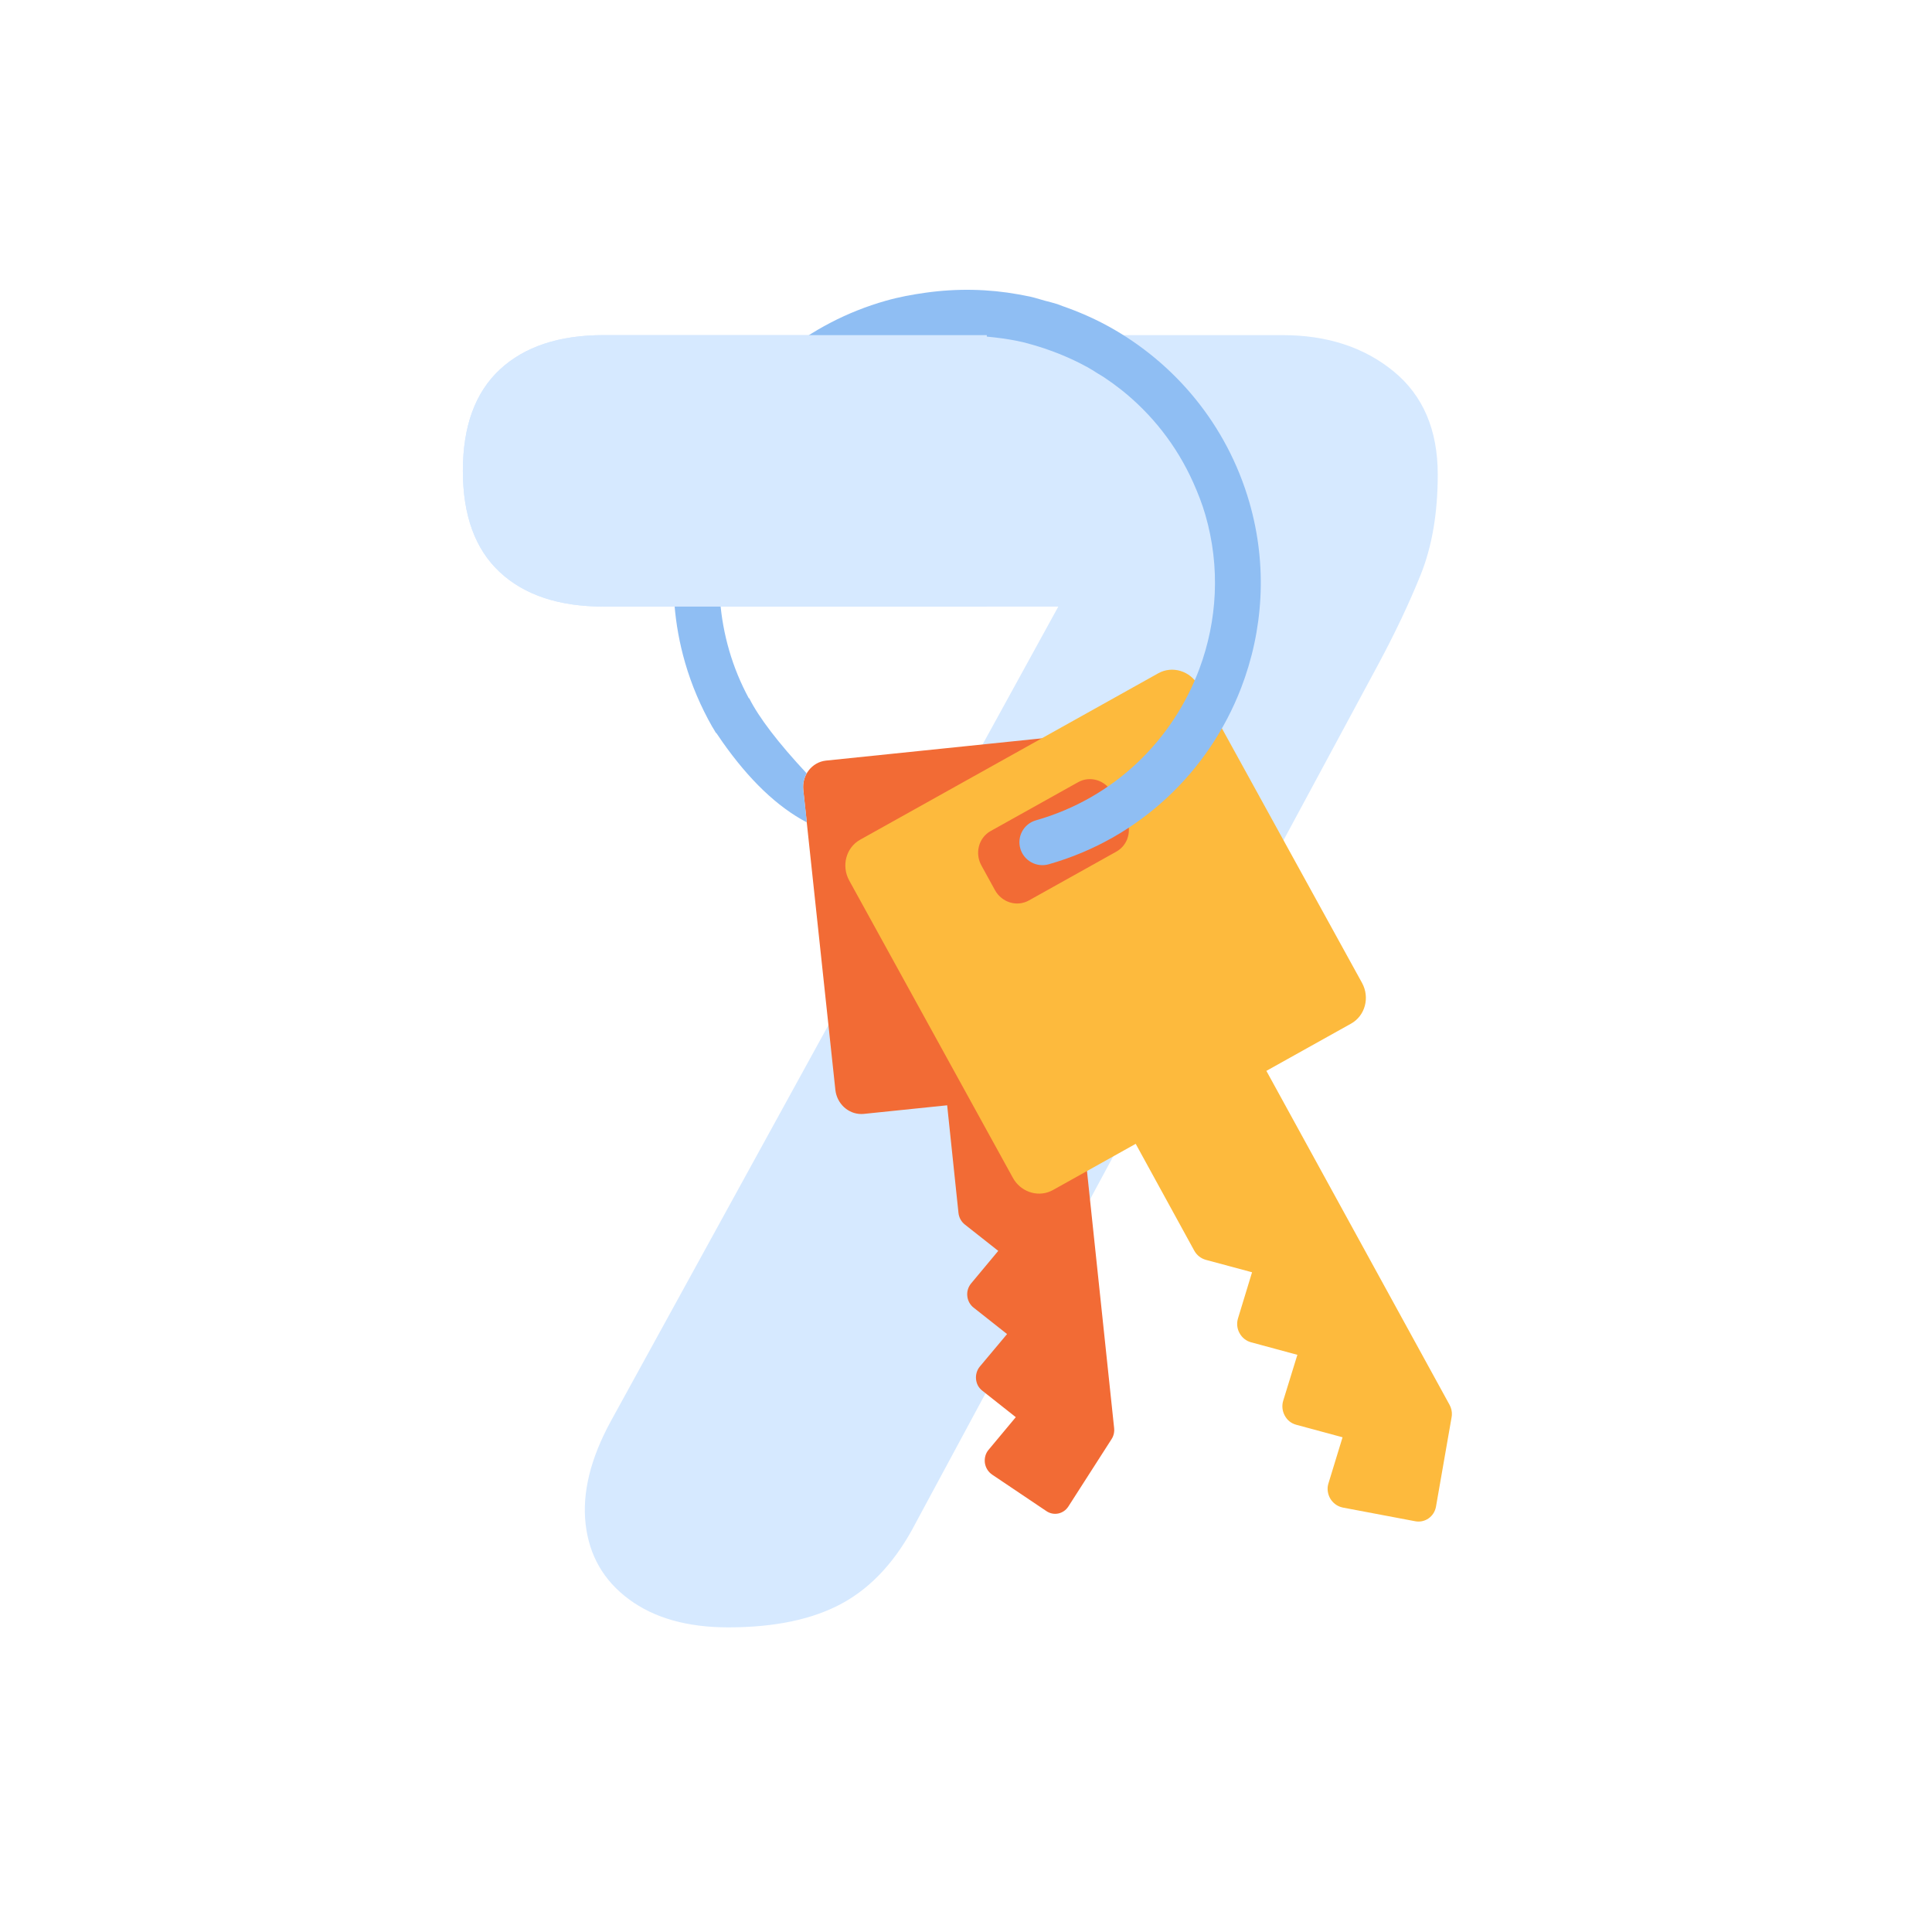
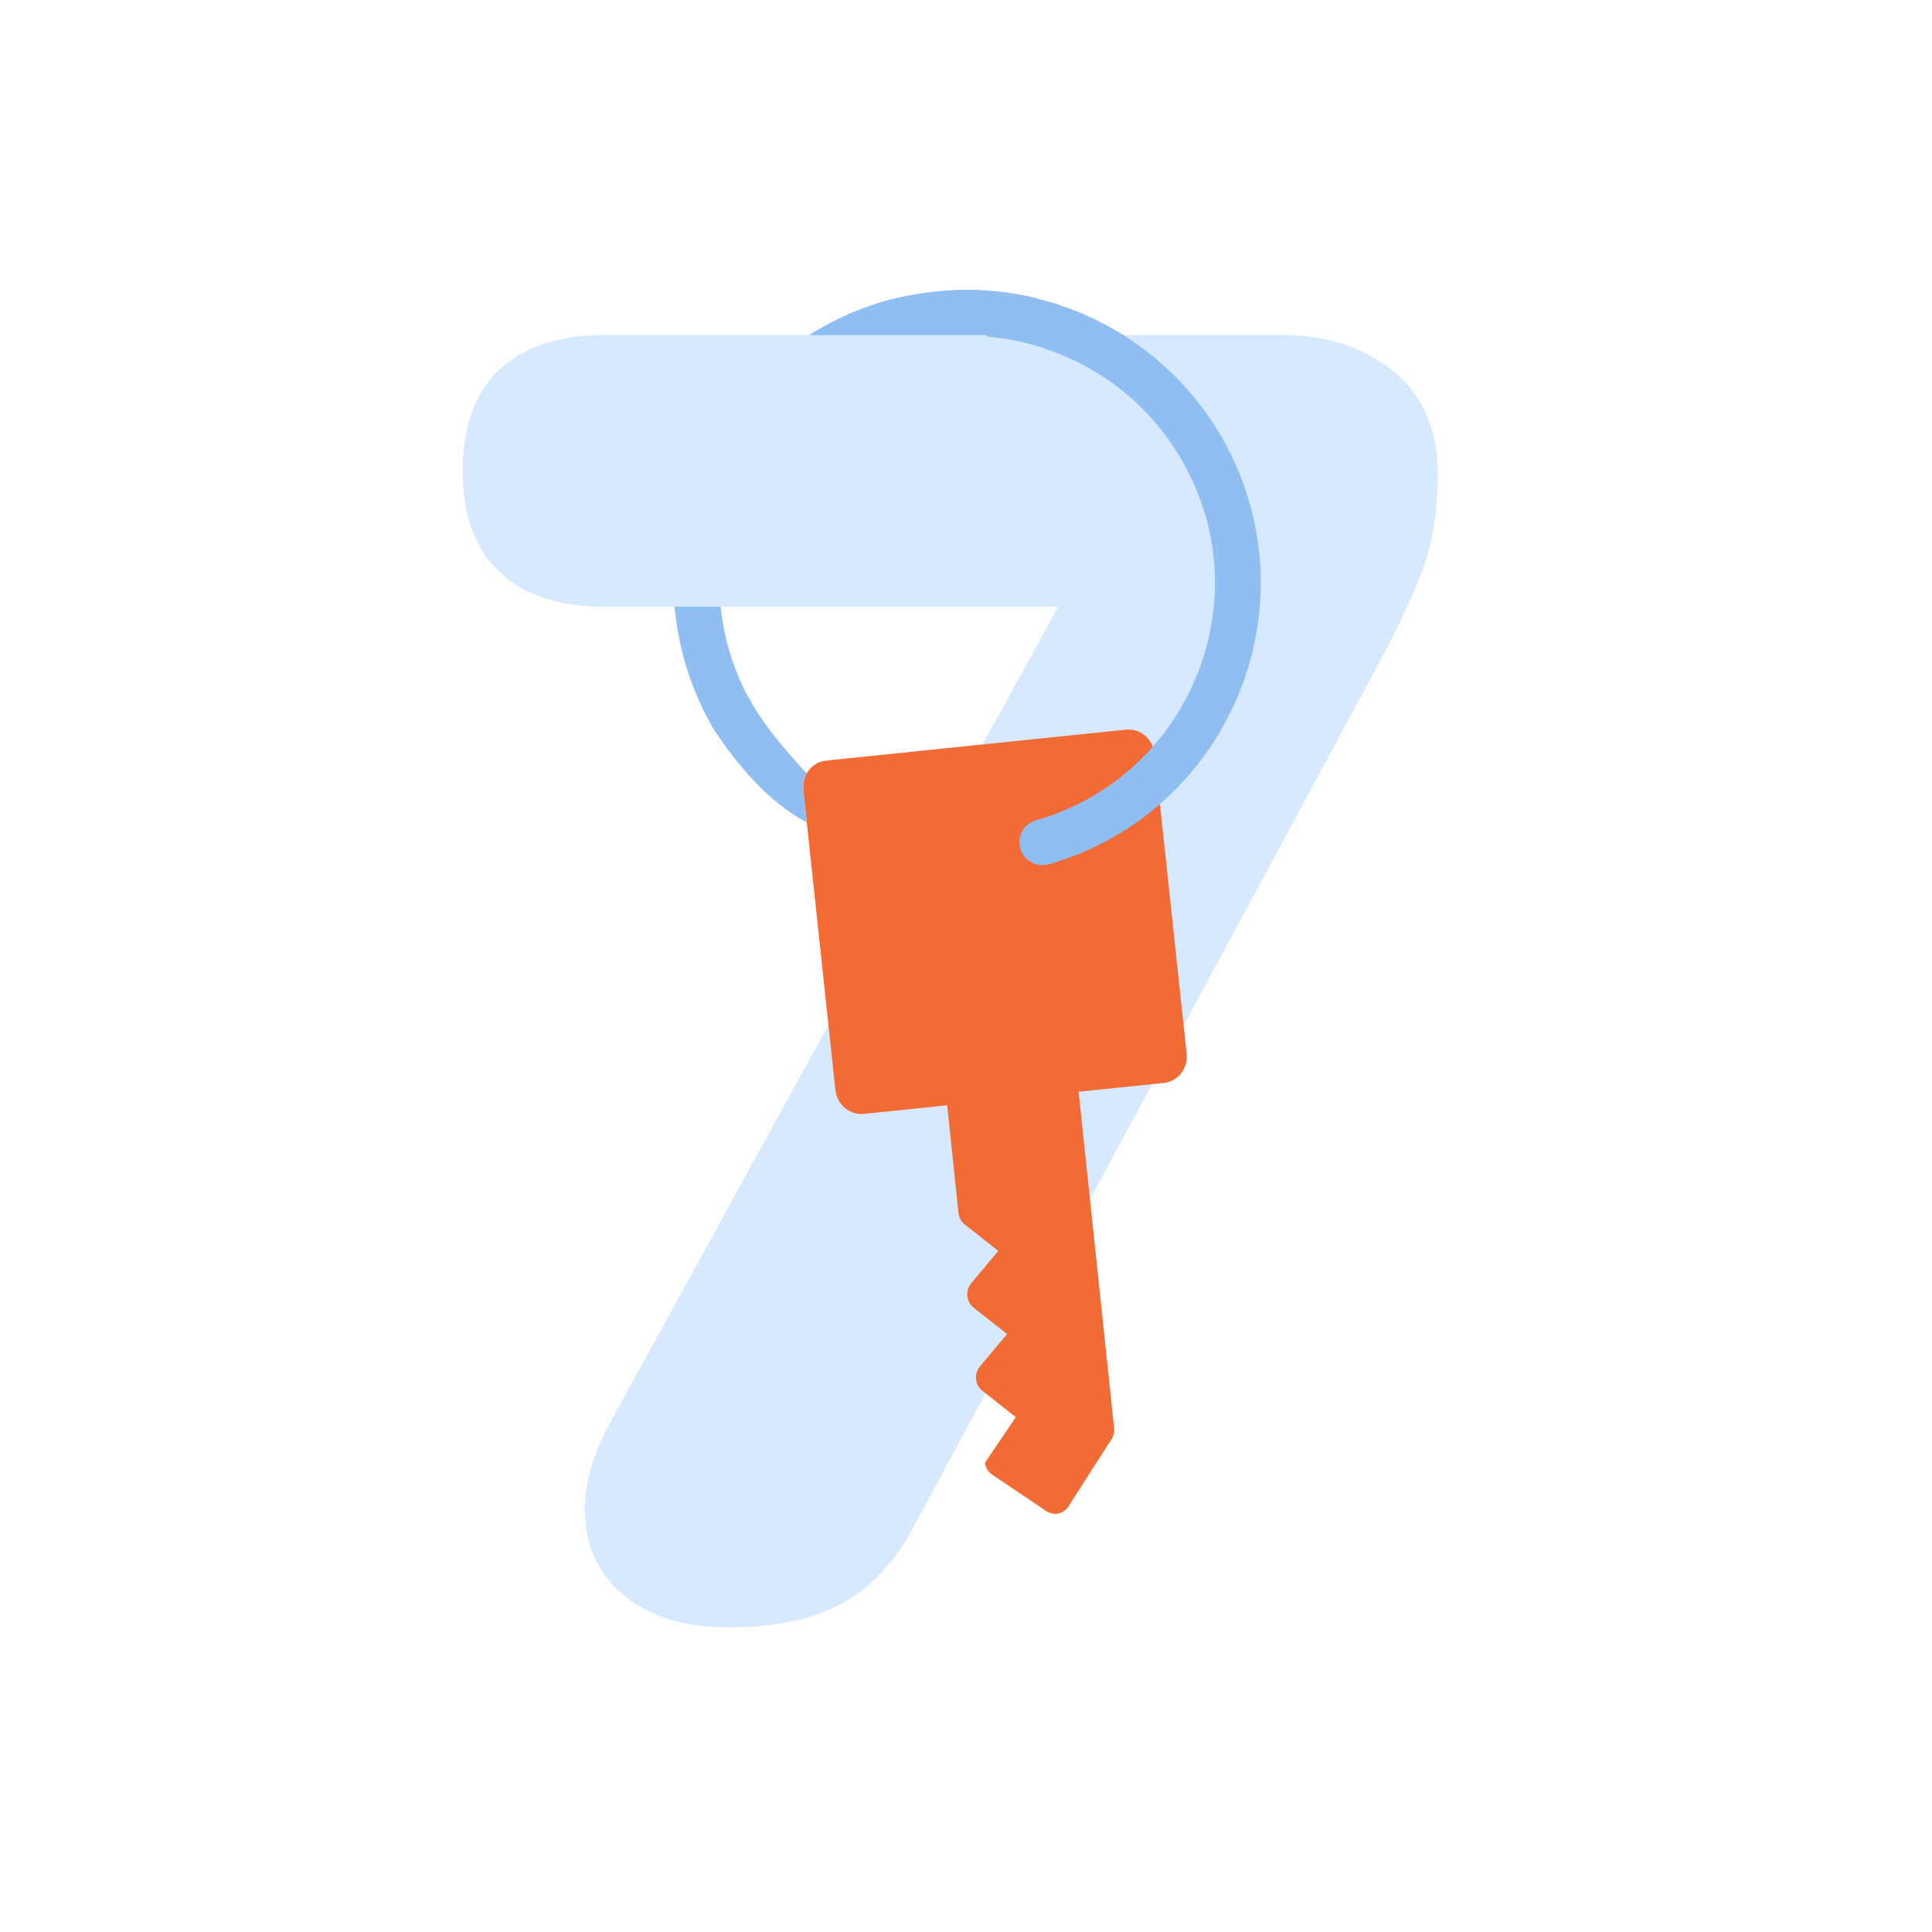
<svg xmlns="http://www.w3.org/2000/svg" width="96" height="96" viewBox="0 0 96 96">
  <g fill="none" fill-rule="evenodd">
    <rect width="96" height="96" />
    <path fill="#D6E9FF" fill-rule="nonzero" d="M36.187,80.863 C34.153,80.863 32.509,80.399 31.253,79.469 C29.997,78.54 29.279,77.296 29.1,75.737 C28.921,74.178 29.339,72.47 30.356,70.611 L55.205,25.375 L55.205,30.141 L29.997,30.141 C27.784,30.141 26.065,29.572 24.839,28.433 C23.613,27.294 23,25.615 23,23.397 C23,21.178 23.613,19.499 24.839,18.36 C26.065,17.221 27.784,16.652 29.997,16.652 L63.727,16.652 C65.939,16.652 67.778,17.251 69.244,18.45 C70.709,19.649 71.441,21.358 71.441,23.576 C71.441,25.495 71.157,27.159 70.589,28.568 C70.021,29.977 69.318,31.46 68.481,33.019 L45.516,75.647 C44.559,77.506 43.348,78.84 41.883,79.649 C40.418,80.459 38.519,80.863 36.187,80.863 Z" />
-     <path fill="#F26B35" d="M59.855,37.602 C60.559,37.677 61.068,38.333 60.993,39.067 L59.454,53.971 C59.379,54.705 58.746,55.239 58.042,55.164 L53.81,54.711 L52.061,71.43 C52.046,71.585 51.988,71.732 51.897,71.852 L51.823,71.936 L49.024,74.767 C48.711,75.079 48.217,75.078 47.913,74.762 L45.65,72.425 C45.63,72.403 45.611,72.38 45.593,72.357 C45.468,72.196 45.407,71.994 45.42,71.782 C45.44,71.545 45.551,71.322 45.738,71.182 L47.395,69.879 L46.044,68.25 C45.882,68.054 45.832,67.851 45.855,67.621 C45.881,67.395 45.994,67.187 46.169,67.048 L47.829,65.75 L46.475,64.118 C46.332,63.948 46.263,63.718 46.289,63.493 C46.311,63.262 46.428,63.059 46.602,62.92 L48.26,61.615 L46.909,59.99 C46.763,59.813 46.696,59.59 46.719,59.36 L47.281,54.012 L43.145,53.569 C42.483,53.498 41.992,52.913 42,52.232 L42.007,52.104 L43.546,37.2 C43.621,36.466 44.254,35.932 44.958,36.007 L59.855,37.602 Z" transform="rotate(-12 51.5 55.5)" />
-     <path fill="#FDBA3D" d="M62.228,34.063 C62.995,33.826 63.811,34.279 64.051,35.074 L68.933,51.213 C69.173,52.008 68.747,52.845 67.981,53.082 L63.376,54.504 L68.827,72.621 C68.882,72.796 68.883,72.982 68.835,73.152 L68.8,73.252 L67.116,77.44 C66.926,77.903 66.411,78.122 65.956,77.931 L62.583,76.52 L62.494,76.475 C62.294,76.364 62.143,76.182 62.063,75.956 C61.981,75.702 62,75.421 62.133,75.192 L63.293,73.1 L61.177,72.016 C60.924,71.884 60.783,71.696 60.707,71.447 C60.635,71.202 60.662,70.935 60.784,70.714 L61.949,68.625 L59.828,67.538 C59.605,67.426 59.434,67.219 59.363,66.974 C59.285,66.725 59.318,66.461 59.44,66.24 L60.599,64.145 L58.485,63.065 C58.255,62.946 58.089,62.745 58.013,62.496 L56.271,56.7 L51.772,58.091 C51.046,58.315 50.275,57.921 49.991,57.203 L49.949,57.08 L45.067,40.941 C44.827,40.146 45.253,39.309 46.019,39.072 L62.228,34.063 Z M57.212,38.527 L52.451,39.999 C51.804,40.199 51.444,40.905 51.647,41.576 L52.051,42.914 C52.254,43.586 52.944,43.968 53.591,43.768 L58.352,42.297 C58.999,42.097 59.359,41.39 59.156,40.719 L58.751,39.381 C58.548,38.709 57.859,38.327 57.212,38.527 Z" transform="rotate(-12 57 56)" />
+     <path fill="#F26B35" d="M59.855,37.602 C60.559,37.677 61.068,38.333 60.993,39.067 L59.454,53.971 C59.379,54.705 58.746,55.239 58.042,55.164 L53.81,54.711 L52.061,71.43 C52.046,71.585 51.988,71.732 51.897,71.852 L51.823,71.936 L49.024,74.767 C48.711,75.079 48.217,75.078 47.913,74.762 L45.65,72.425 C45.63,72.403 45.611,72.38 45.593,72.357 C45.468,72.196 45.407,71.994 45.42,71.782 L47.395,69.879 L46.044,68.25 C45.882,68.054 45.832,67.851 45.855,67.621 C45.881,67.395 45.994,67.187 46.169,67.048 L47.829,65.75 L46.475,64.118 C46.332,63.948 46.263,63.718 46.289,63.493 C46.311,63.262 46.428,63.059 46.602,62.92 L48.26,61.615 L46.909,59.99 C46.763,59.813 46.696,59.59 46.719,59.36 L47.281,54.012 L43.145,53.569 C42.483,53.498 41.992,52.913 42,52.232 L42.007,52.104 L43.546,37.2 C43.621,36.466 44.254,35.932 44.958,36.007 L59.855,37.602 Z" transform="rotate(-12 51.5 55.5)" />
    <path fill="#8FBEF3" fill-rule="nonzero" d="M46.003,14.543 C47.564,14.325 49.119,14.358 50.616,14.629 L51.18,14.738 C51.263,14.757 51.345,14.778 51.427,14.8 L51.917,14.941 C52.124,14.998 52.335,15.045 52.539,15.111 L52.793,15.208 C53.593,15.486 54.37,15.823 55.109,16.232 C58.38,18.045 60.964,21.098 62.08,24.959 C62.995,28.126 62.767,31.346 61.663,34.203 C60.077,38.306 56.667,41.649 52.109,42.946 C51.806,43.032 51.498,42.987 51.243,42.846 C50.987,42.704 50.786,42.466 50.699,42.164 C50.524,41.561 50.873,40.933 51.477,40.761 C55.382,39.649 58.289,36.759 59.6,33.224 C60.48,30.853 60.649,28.195 59.893,25.581 C59.732,25.026 59.524,24.5 59.295,23.986 C58.469,22.133 57.222,20.561 55.697,19.354 C55.421,19.137 55.136,18.932 54.845,18.738 L54.561,18.566 C54.378,18.45 54.197,18.333 54.007,18.228 L53.96,18.206 C53.538,17.974 53.1,17.773 52.653,17.592 L52.326,17.466 C52.043,17.36 51.757,17.263 51.467,17.177 L50.908,17.021 C50.435,16.907 49.952,16.828 49.465,16.771 C49.346,16.756 49.226,16.744 49.105,16.733 C48.609,16.688 48.11,16.664 47.606,16.68 C46.623,16.713 45.631,16.849 44.644,17.13 C38.122,18.985 34.347,25.796 36.23,32.31 C36.472,33.149 36.804,33.949 37.212,34.705 L37.227,34.694 C37.714,35.662 38.666,36.907 40.083,38.429 C39.948,38.675 39.882,38.947 39.915,39.254 L40.065,40.606 C40.077,40.722 40.083,40.811 40.083,40.859 C38.623,40.091 37.225,38.756 35.889,36.854 L35.591,36.418 L35.581,36.43 L35.441,36.193 L35.391,36.114 C34.825,35.117 34.367,34.053 34.043,32.933 C31.811,25.213 36.284,17.143 44.013,14.945 C44.675,14.757 45.339,14.635 46.003,14.543 Z" />
    <path fill="#D6E9FF" fill-rule="nonzero" d="M29.997,30.141 C27.784,30.141 26.065,29.572 24.839,28.433 C23.613,27.294 23,25.615 23,23.397 C23,21.178 23.613,19.499 24.839,18.36 C26.065,17.221 27.784,16.652 29.997,16.652 L49.034,16.652 L49.034,30.141 L29.997,30.141 Z" />
  </g>
</svg>